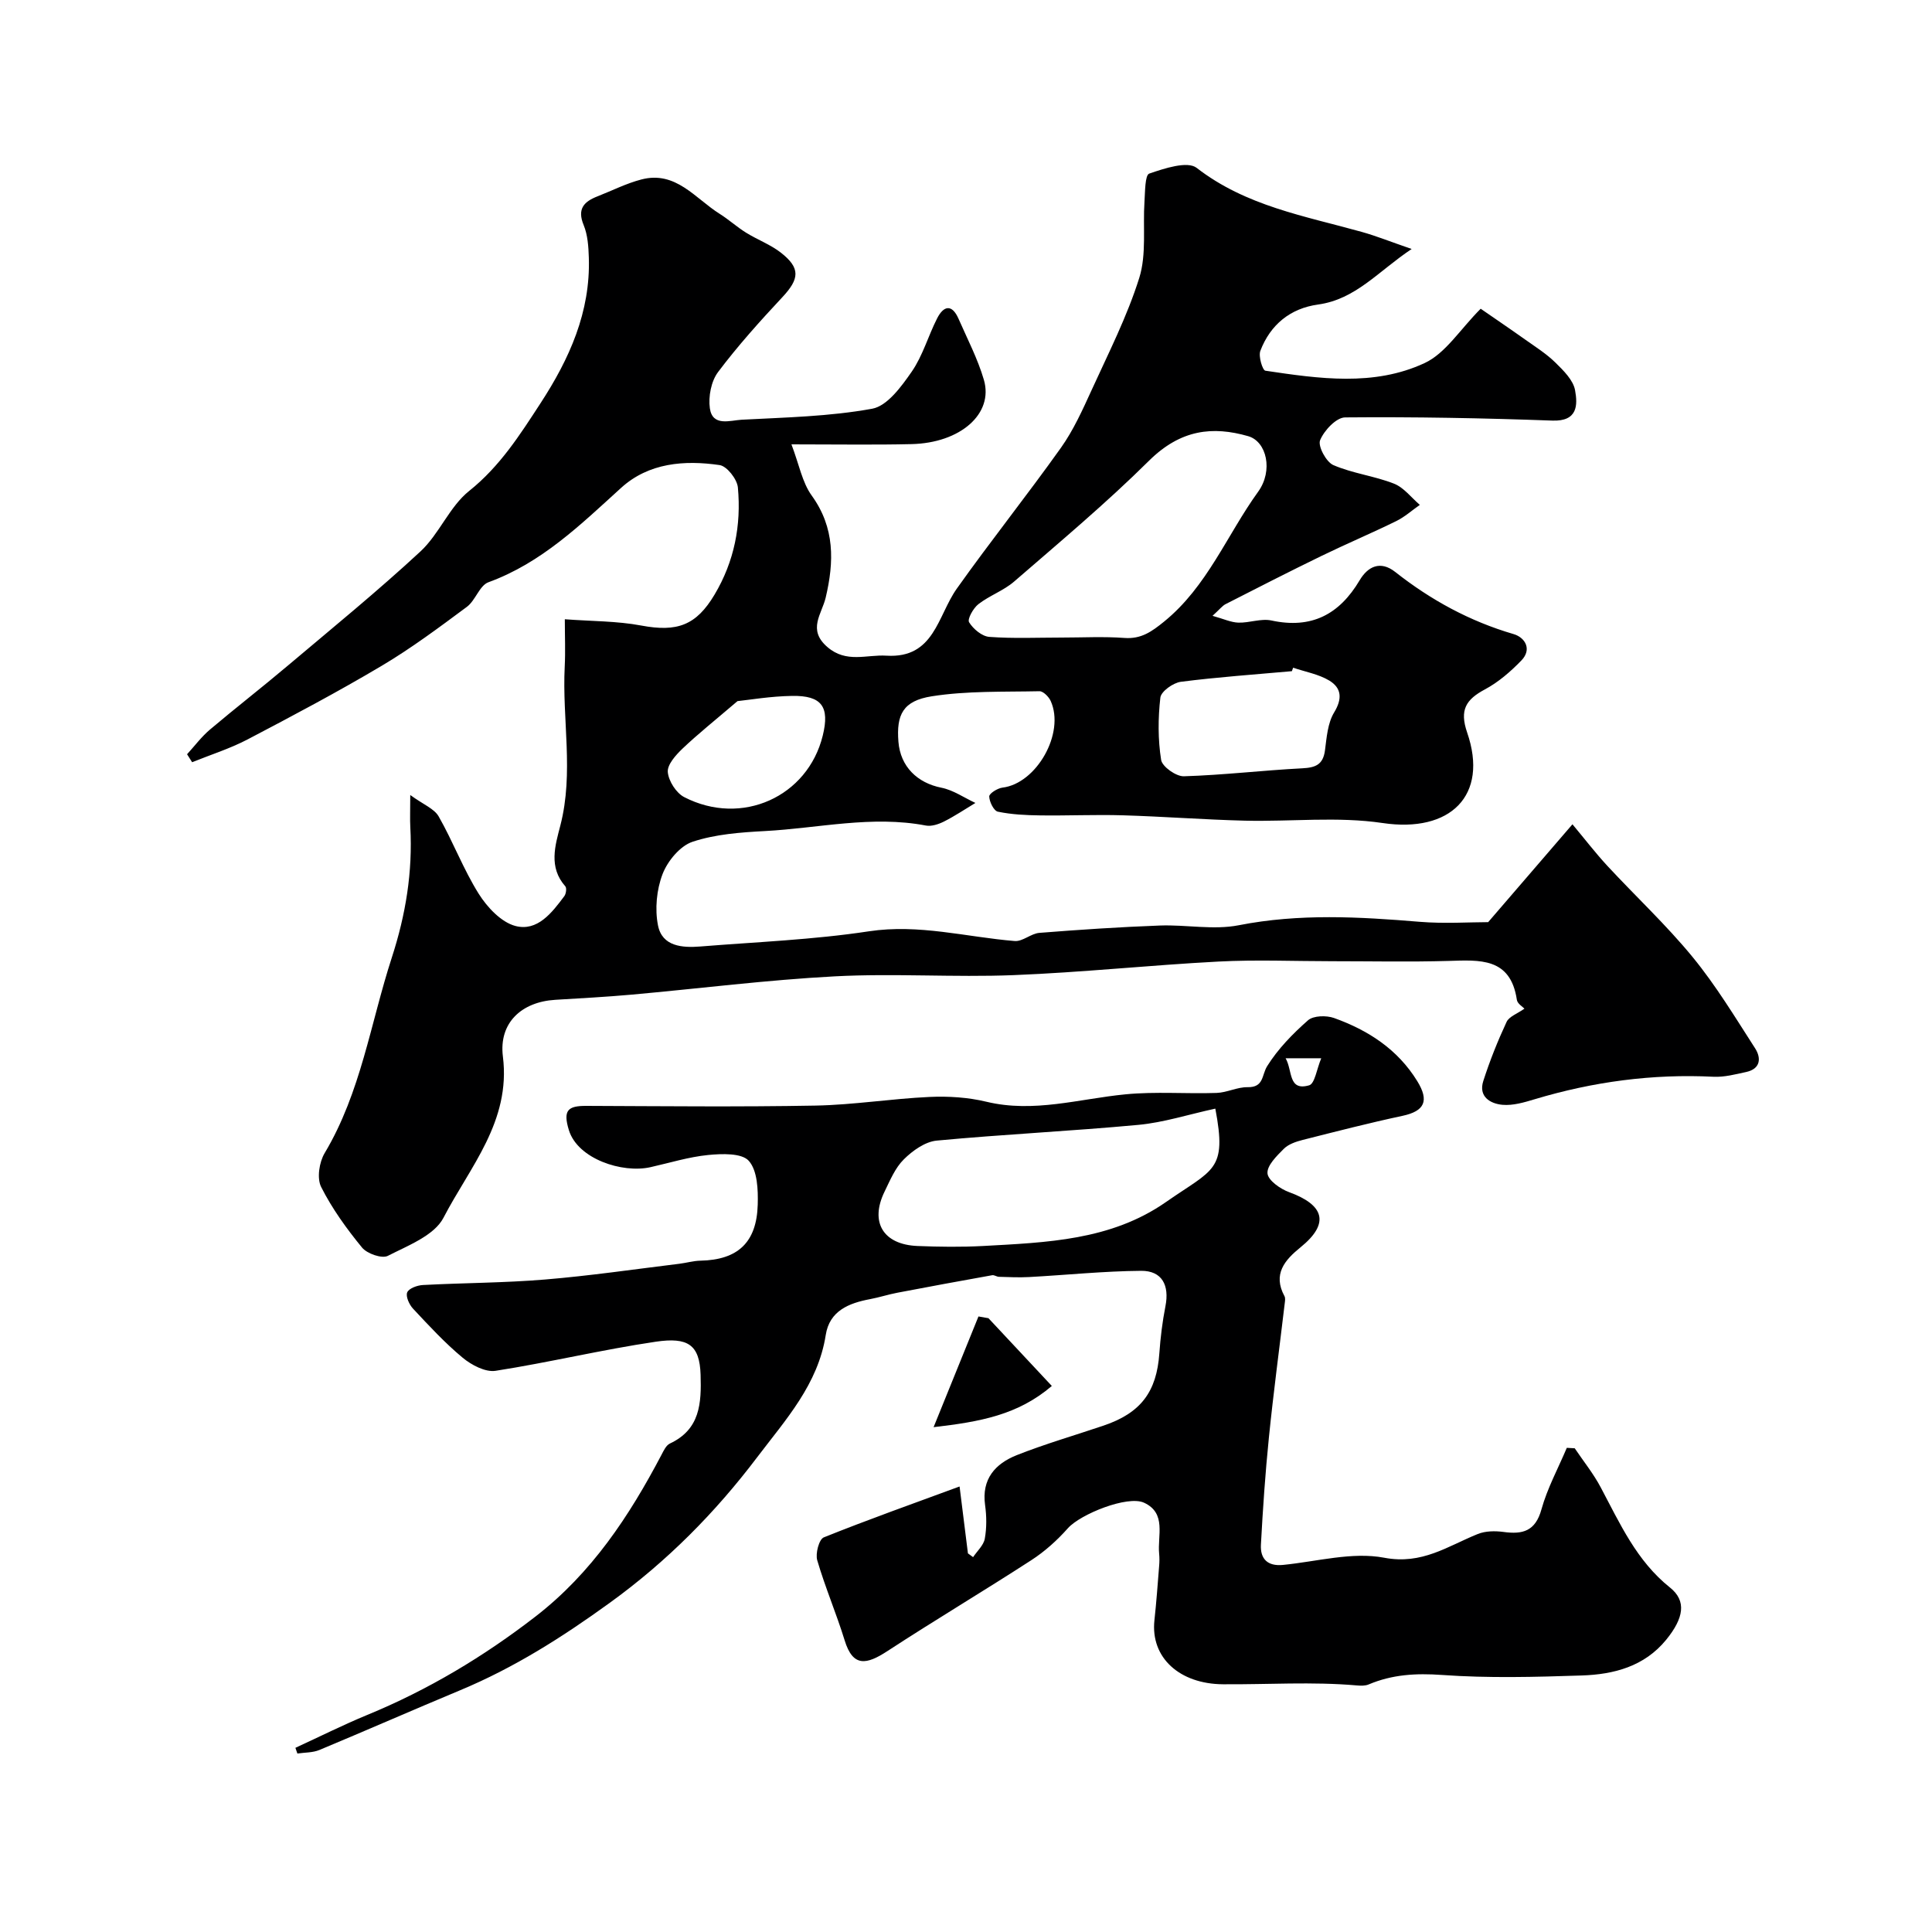
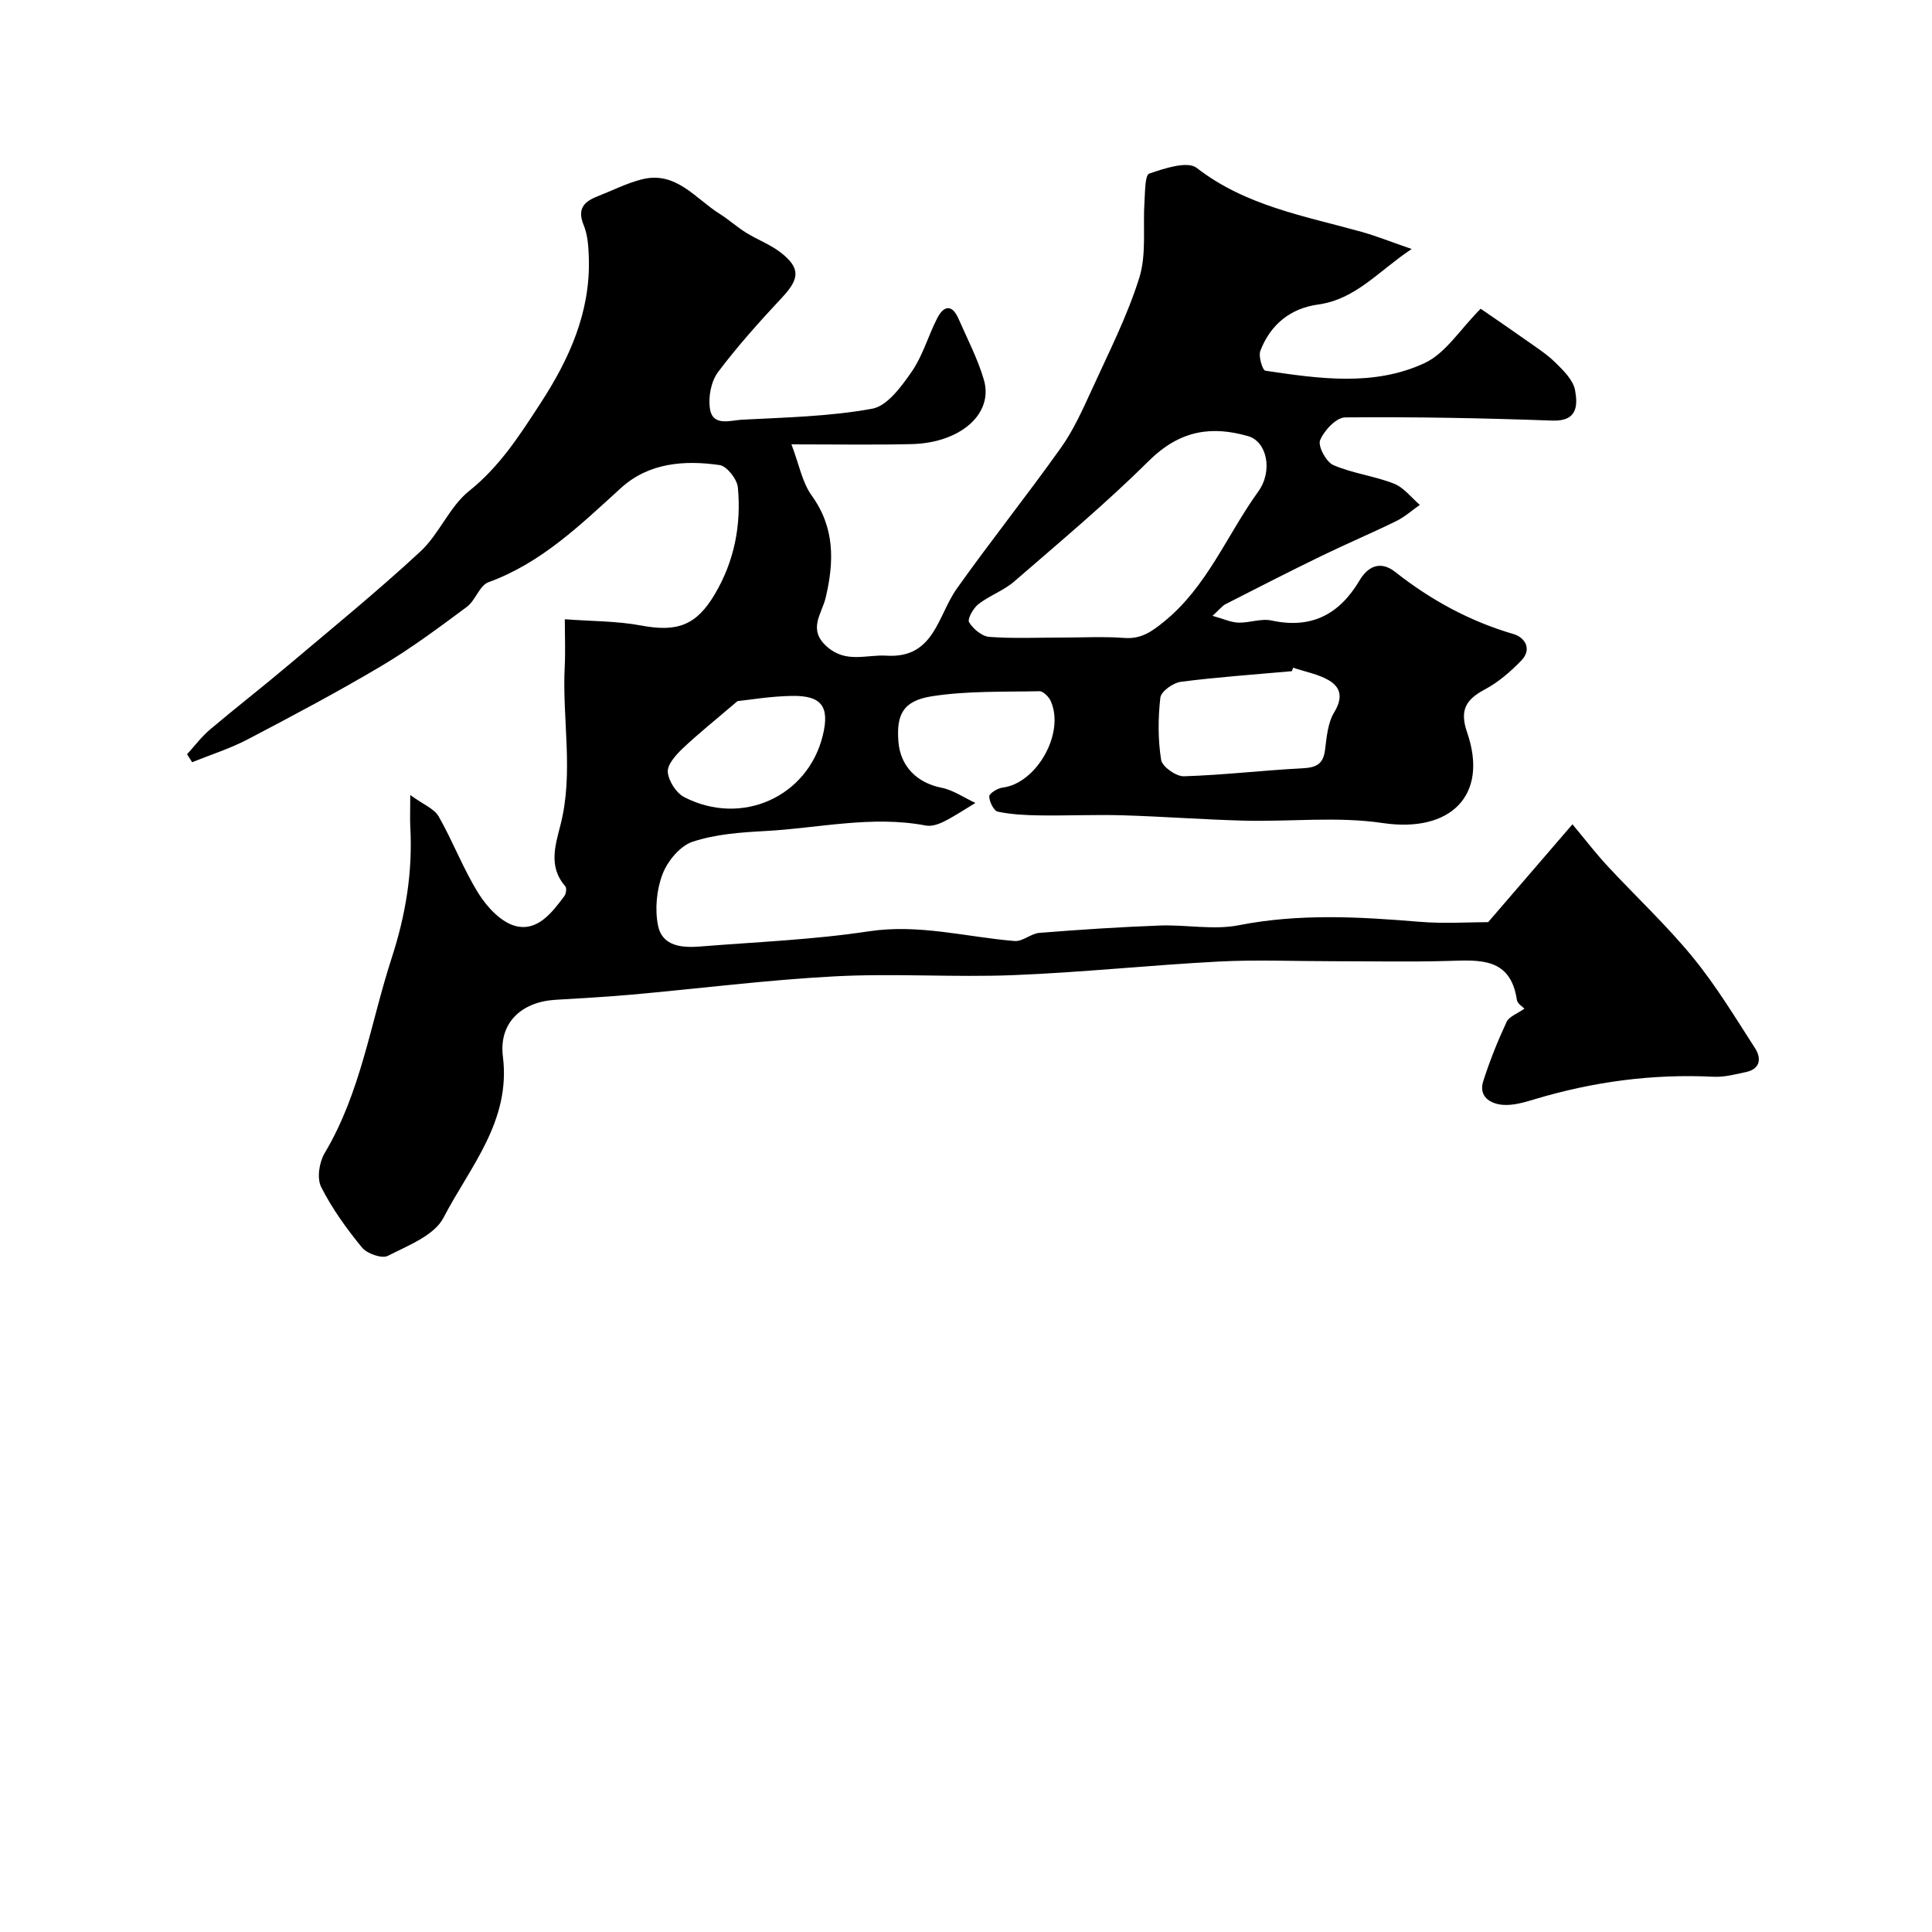
<svg xmlns="http://www.w3.org/2000/svg" enable-background="new 0 0 400 400" viewBox="0 0 400 400">
  <g fill="#000001">
    <path d="m163.86 92c1.6 4.2 2.23 7.88 4.19 10.59 4.83 6.68 4.65 13.73 2.9 21.14-.81 3.42-3.83 6.63.35 10.23 3.93 3.4 8.12 1.53 12.24 1.79 9.9.61 10.56-8.24 14.55-13.87 7-9.86 14.56-19.33 21.57-29.18 2.58-3.63 4.46-7.81 6.33-11.9 3.5-7.68 7.38-15.28 9.89-23.29 1.52-4.88.72-10.47 1.07-15.73.14-2.05.09-5.53.99-5.84 3.14-1.08 7.91-2.66 9.82-1.18 10.19 7.9 22.36 9.95 34.16 13.25 3.08.86 6.07 2.07 10.35 3.54-6.94 4.63-11.57 10.42-19.38 11.5-5.74.79-9.88 4.17-11.95 9.59-.43 1.14.46 4.03 1.04 4.11 11.09 1.65 22.47 3.31 32.97-1.58 4.34-2.02 7.32-6.95 11.61-11.25 2.67 1.85 5.98 4.09 9.25 6.41 2.13 1.51 4.38 2.93 6.22 4.74 1.67 1.64 3.69 3.62 4.07 5.72.56 3.05.56 6.48-4.69 6.29-14.3-.52-28.62-.79-42.93-.66-1.83.02-4.35 2.72-5.17 4.73-.49 1.22 1.26 4.5 2.74 5.14 3.99 1.73 8.48 2.24 12.55 3.84 2.05.8 3.59 2.89 5.36 4.4-1.62 1.13-3.12 2.49-4.87 3.35-5.1 2.5-10.34 4.72-15.45 7.2-6.67 3.24-13.28 6.62-19.88 9.99-.69.35-1.2 1.05-2.72 2.43 2.31.64 3.82 1.36 5.35 1.41 2.29.07 4.71-.91 6.86-.44 8.29 1.78 14.04-1.24 18.25-8.33 1.67-2.82 4.26-4.17 7.37-1.72 7.37 5.81 15.43 10.21 24.5 12.86 2.38.7 3.87 3.15 1.6 5.48-2.22 2.29-4.74 4.48-7.53 5.97-3.93 2.1-5.29 4.25-3.69 8.91 4.53 13.11-3.51 20.84-17.48 18.76-9.33-1.39-19.02-.26-28.55-.49-8.42-.21-16.83-.86-25.25-1.11-5.71-.17-11.43.1-17.15.02-2.92-.04-5.88-.18-8.72-.77-.84-.17-1.76-2.04-1.79-3.15-.02-.61 1.7-1.7 2.73-1.83 7.06-.84 13.01-11.29 9.99-17.95-.4-.87-1.55-2.03-2.32-2.01-7.45.16-14.99-.1-22.3 1.05-5.97.94-7.35 3.81-6.9 9.42.41 5.13 3.9 8.52 8.91 9.51 2.46.49 4.69 2.07 7.03 3.15-2.16 1.3-4.27 2.72-6.51 3.85-1.12.56-2.58 1.05-3.74.83-11.2-2.14-22.23.55-33.32 1.14-5.05.27-10.27.65-15 2.22-2.58.86-5.16 3.98-6.2 6.68-1.24 3.23-1.62 7.24-.95 10.63.86 4.38 5.03 4.67 8.79 4.37 11.63-.94 23.35-1.39 34.86-3.14 10.38-1.57 20.16 1.19 30.21 2.01 1.64.13 3.36-1.55 5.1-1.69 8.3-.66 16.62-1.21 24.95-1.52 5.45-.2 11.1.97 16.34-.06 12.52-2.46 24.93-1.75 37.45-.71 5.12.42 10.31.07 14.18.07 6.08-7.05 11.53-13.39 17.45-20.26 2.58 3.09 4.79 5.97 7.24 8.62 5.86 6.32 12.2 12.23 17.65 18.88 4.82 5.88 8.79 12.46 12.92 18.87 1.3 2.02 1.16 4.27-1.86 4.92-2.22.48-4.52 1.09-6.75.98-12.62-.63-24.92 1.02-37 4.65-2.16.65-4.5 1.35-6.68 1.16-2.55-.23-5.02-1.7-3.98-4.93 1.34-4.17 2.97-8.26 4.82-12.23.52-1.13 2.23-1.7 3.7-2.75-.31-.35-1.45-1.01-1.57-1.82-1.31-8.82-7.69-8.25-14.18-8.06-7.99.23-16 .06-24 .06-7.87 0-15.75-.34-23.6.07-14.15.74-28.26 2.25-42.42 2.81-12.31.49-24.69-.4-36.99.25-14.06.74-28.06 2.53-42.1 3.79-5.25.47-10.52.75-15.79 1.07-6.95.42-11.73 4.73-10.85 11.75 1.68 13.44-6.87 22.88-12.3 33.37-1.91 3.68-7.35 5.75-11.52 7.89-1.23.63-4.31-.45-5.35-1.72-3.19-3.89-6.2-8.06-8.46-12.54-.91-1.81-.4-5.13.73-7.02 7.49-12.54 9.48-26.86 13.88-40.41 2.92-8.99 4.35-17.8 3.85-27.09-.09-1.64-.01-3.29-.01-6.63 2.7 1.97 4.96 2.82 5.88 4.43 2.98 5.22 5.11 10.95 8.3 16.03 1.75 2.78 4.64 5.87 7.58 6.65 4.56 1.2 7.58-2.74 10.14-6.18.36-.48.52-1.67.2-2.03-3.51-3.97-2.1-8.45-1.02-12.61 2.82-10.94.34-21.94.9-32.9.16-3.14.02-6.29.02-9.78 5.52.42 10.76.35 15.82 1.3 7.45 1.4 11.39-.04 15.18-6.4 4.1-6.88 5.55-14.37 4.83-22.19-.16-1.71-2.27-4.41-3.78-4.63-7.3-1.06-14.68-.48-20.4 4.72-8.4 7.63-16.46 15.53-27.47 19.54-1.85.68-2.68 3.78-4.47 5.1-5.73 4.25-11.48 8.55-17.61 12.19-9.09 5.4-18.45 10.36-27.82 15.27-3.64 1.9-7.62 3.15-11.44 4.7-.35-.55-.7-1.1-1.05-1.65 1.57-1.72 2.98-3.62 4.74-5.11 5.31-4.49 10.81-8.75 16.12-13.24 9.23-7.79 18.6-15.43 27.45-23.63 3.9-3.61 6.01-9.28 10.1-12.54 6.36-5.08 10.5-11.6 14.77-18.16 5.97-9.16 10.37-18.9 10-30.16-.07-2.26-.23-4.68-1.07-6.72-1.39-3.36.07-4.86 2.87-5.95 3.02-1.18 5.95-2.68 9.07-3.49 7.14-1.87 11.15 3.93 16.2 7.1 1.9 1.19 3.58 2.73 5.48 3.91 2.35 1.46 5.04 2.45 7.2 4.13 4.11 3.21 3.87 5.43.31 9.24-4.65 4.98-9.23 10.07-13.31 15.5-1.43 1.9-2.03 5.09-1.69 7.5.55 3.84 4.21 2.49 6.57 2.36 9.04-.48 18.18-.66 27.04-2.28 3.13-.57 6.06-4.61 8.19-7.68 2.28-3.3 3.4-7.39 5.25-11.02 1.35-2.66 3.08-3.02 4.44.09 1.83 4.18 3.97 8.28 5.24 12.62 2.06 7.03-4.85 13.1-15.02 13.32-7.64.18-15.32.05-24.82.05zm55.95 40c4.33 0 8.67-.24 12.97.08 3.49.26 5.66-1.3 8.24-3.39 8.93-7.26 13-17.93 19.47-26.89 3.14-4.35 1.78-10.4-2.08-11.5-7.3-2.09-13.94-1.43-20.53 5.1-8.86 8.78-18.47 16.82-27.91 25-2.18 1.89-5.11 2.9-7.41 4.69-1.06.83-2.32 3.09-1.92 3.74.85 1.39 2.67 2.92 4.19 3.03 4.98.37 9.99.14 14.98.14zm47.92 6.24c-.09.24-.17.48-.26.72-7.67.69-15.37 1.22-23 2.2-1.59.21-4.08 1.99-4.23 3.27-.49 4.26-.51 8.68.16 12.9.22 1.4 3.1 3.44 4.71 3.39 8.18-.25 16.33-1.23 24.5-1.65 2.75-.14 4.31-.74 4.71-3.7.35-2.68.56-5.67 1.9-7.87 1.75-2.88 1.51-5.07-1.01-6.6-2.22-1.33-4.96-1.8-7.48-2.66zm-115.04 6.92c-4.81 4.11-8.24 6.84-11.4 9.85-1.38 1.32-3.16 3.3-3.03 4.84.16 1.85 1.74 4.34 3.41 5.19 11.9 6.12 25.55-.07 28.67-12.73 1.47-5.97-.18-8.34-6.37-8.23-4.42.07-8.81.82-11.28 1.08z" />
-     <path d="m198.67 307.76c.63 5.09 1.18 9.47 1.73 13.85.36.26.71.52 1.07.78.84-1.27 2.17-2.44 2.42-3.82.41-2.26.38-4.68.06-6.97-.75-5.39 2.12-8.56 6.54-10.32 5.88-2.33 11.98-4.09 17.98-6.12 7.72-2.61 11-6.99 11.56-14.97.23-3.26.63-6.53 1.26-9.74.86-4.35-.7-7.37-5.03-7.34-7.74.06-15.47.87-23.21 1.29-2.07.11-4.16.01-6.23-.05-.47-.01-.97-.41-1.4-.33-6.54 1.17-13.07 2.37-19.6 3.62-1.91.36-3.76.97-5.67 1.33-4.43.83-8.41 2.43-9.19 7.43-1.6 10.22-8.27 17.49-14.15 25.25-8.74 11.55-18.68 21.6-30.61 30.23-9.84 7.12-19.78 13.42-30.91 18.06-9.74 4.06-19.41 8.31-29.15 12.37-1.39.58-3.04.51-4.57.74-.14-.39-.27-.79-.41-1.18 4.95-2.28 9.84-4.73 14.87-6.81 12.59-5.18 24.1-12.07 34.87-20.4 11.6-8.98 19.38-20.76 26.06-33.47.45-.86.96-1.96 1.73-2.32 6.28-2.94 6.54-8.34 6.36-14.23-.19-6.24-2.62-7.84-9.3-6.85-11.1 1.64-22.05 4.29-33.14 6.02-2.11.33-4.99-1.19-6.81-2.7-3.7-3.07-7-6.65-10.3-10.18-.78-.84-1.54-2.53-1.19-3.36s2.08-1.46 3.24-1.52c8.43-.45 16.89-.44 25.29-1.14 9.3-.77 18.55-2.13 27.81-3.26 1.46-.18 2.9-.61 4.36-.64 7.71-.16 11.65-3.73 11.87-11.6.09-3.09-.06-7.06-1.85-9.07-1.46-1.64-5.57-1.49-8.42-1.21-4.02.4-7.96 1.63-11.93 2.52-5.85 1.32-15.07-1.71-16.9-7.67-1.27-4.14-.18-5.03 3.6-5.02 15.83.06 31.66.23 47.48-.06 7.87-.15 15.72-1.43 23.59-1.79 3.91-.18 7.97.08 11.76.99 9.83 2.37 19.22-.6 28.8-1.53 6.24-.61 12.57-.08 18.86-.29 2.16-.07 4.3-1.23 6.43-1.19 3.4.06 2.9-2.5 4.05-4.35 2.22-3.56 5.29-6.71 8.46-9.5 1.12-.98 3.8-1.04 5.4-.47 7.05 2.53 13.16 6.47 17.22 13.07 2.51 4.08 1.53 6.2-3.05 7.18-6.93 1.48-13.8 3.25-20.67 4.99-1.39.35-2.95.88-3.91 1.84-1.47 1.47-3.51 3.47-3.38 5.08.11 1.44 2.65 3.23 4.47 3.89 7.13 2.6 8.61 6.37 2.36 11.43-3.25 2.63-5.79 5.55-3.31 10.11.21.39.11.99.05 1.48-1.1 9.27-2.34 18.52-3.28 27.8-.75 7.37-1.25 14.76-1.65 22.16-.16 2.91 1.34 4.52 4.57 4.2 7-.69 14.3-2.75 20.95-1.49 7.86 1.5 13.16-2.41 19.38-4.91 1.58-.64 3.58-.66 5.31-.43 3.98.55 6.62-.14 7.87-4.67 1.22-4.39 3.46-8.5 5.25-12.74.55.03 1.1.06 1.64.09 1.81 2.69 3.87 5.24 5.38 8.09 3.98 7.48 7.41 15.21 14.35 20.75 3.47 2.77 2.84 6.34-.79 10.8-4.53 5.55-10.85 7.18-17.48 7.4-9.65.32-19.36.58-28.97-.11-5.36-.38-10.26-.1-15.14 1.96-.72.31-1.65.28-2.46.21-9.24-.81-18.48-.17-27.71-.24-8.96-.06-15.03-5.48-14.2-13.24.41-3.75.68-7.52.98-11.28.07-.83.08-1.67 0-2.5-.38-3.74 1.58-8.4-3.13-10.57-3.41-1.57-13.17 2.37-15.76 5.28-2.21 2.49-4.78 4.81-7.58 6.62-9.84 6.38-19.94 12.39-29.76 18.8-4.36 2.85-7.16 3.4-8.88-2.19-1.72-5.58-4.04-10.98-5.68-16.59-.41-1.39.37-4.34 1.35-4.74 9.14-3.67 18.43-6.97 28.12-10.54zm52.95-78.23c-5.58 1.21-10.69 2.87-15.91 3.36-13.91 1.3-27.88 1.95-41.78 3.26-2.4.23-4.99 2.08-6.8 3.88-1.79 1.76-2.85 4.34-3.99 6.68-3.09 6.32-.3 10.97 6.82 11.26 4.51.18 9.04.24 13.55 0 13.16-.73 26.46-1.14 37.86-9.08 9.89-6.91 12.71-6.43 10.25-19.36zm14.55-10.43c1.47 2.54.49 6.87 4.88 5.6 1.17-.34 1.56-3.36 2.5-5.6-3.15 0-4.96 0-7.38 0z" />
-     <path d="m204.65 272.92c4.24 4.53 8.48 9.07 13.12 14.03-7.03 6-14.82 7.41-24.48 8.53 3.39-8.37 6.34-15.64 9.29-22.92z" />
  </g>
</svg>